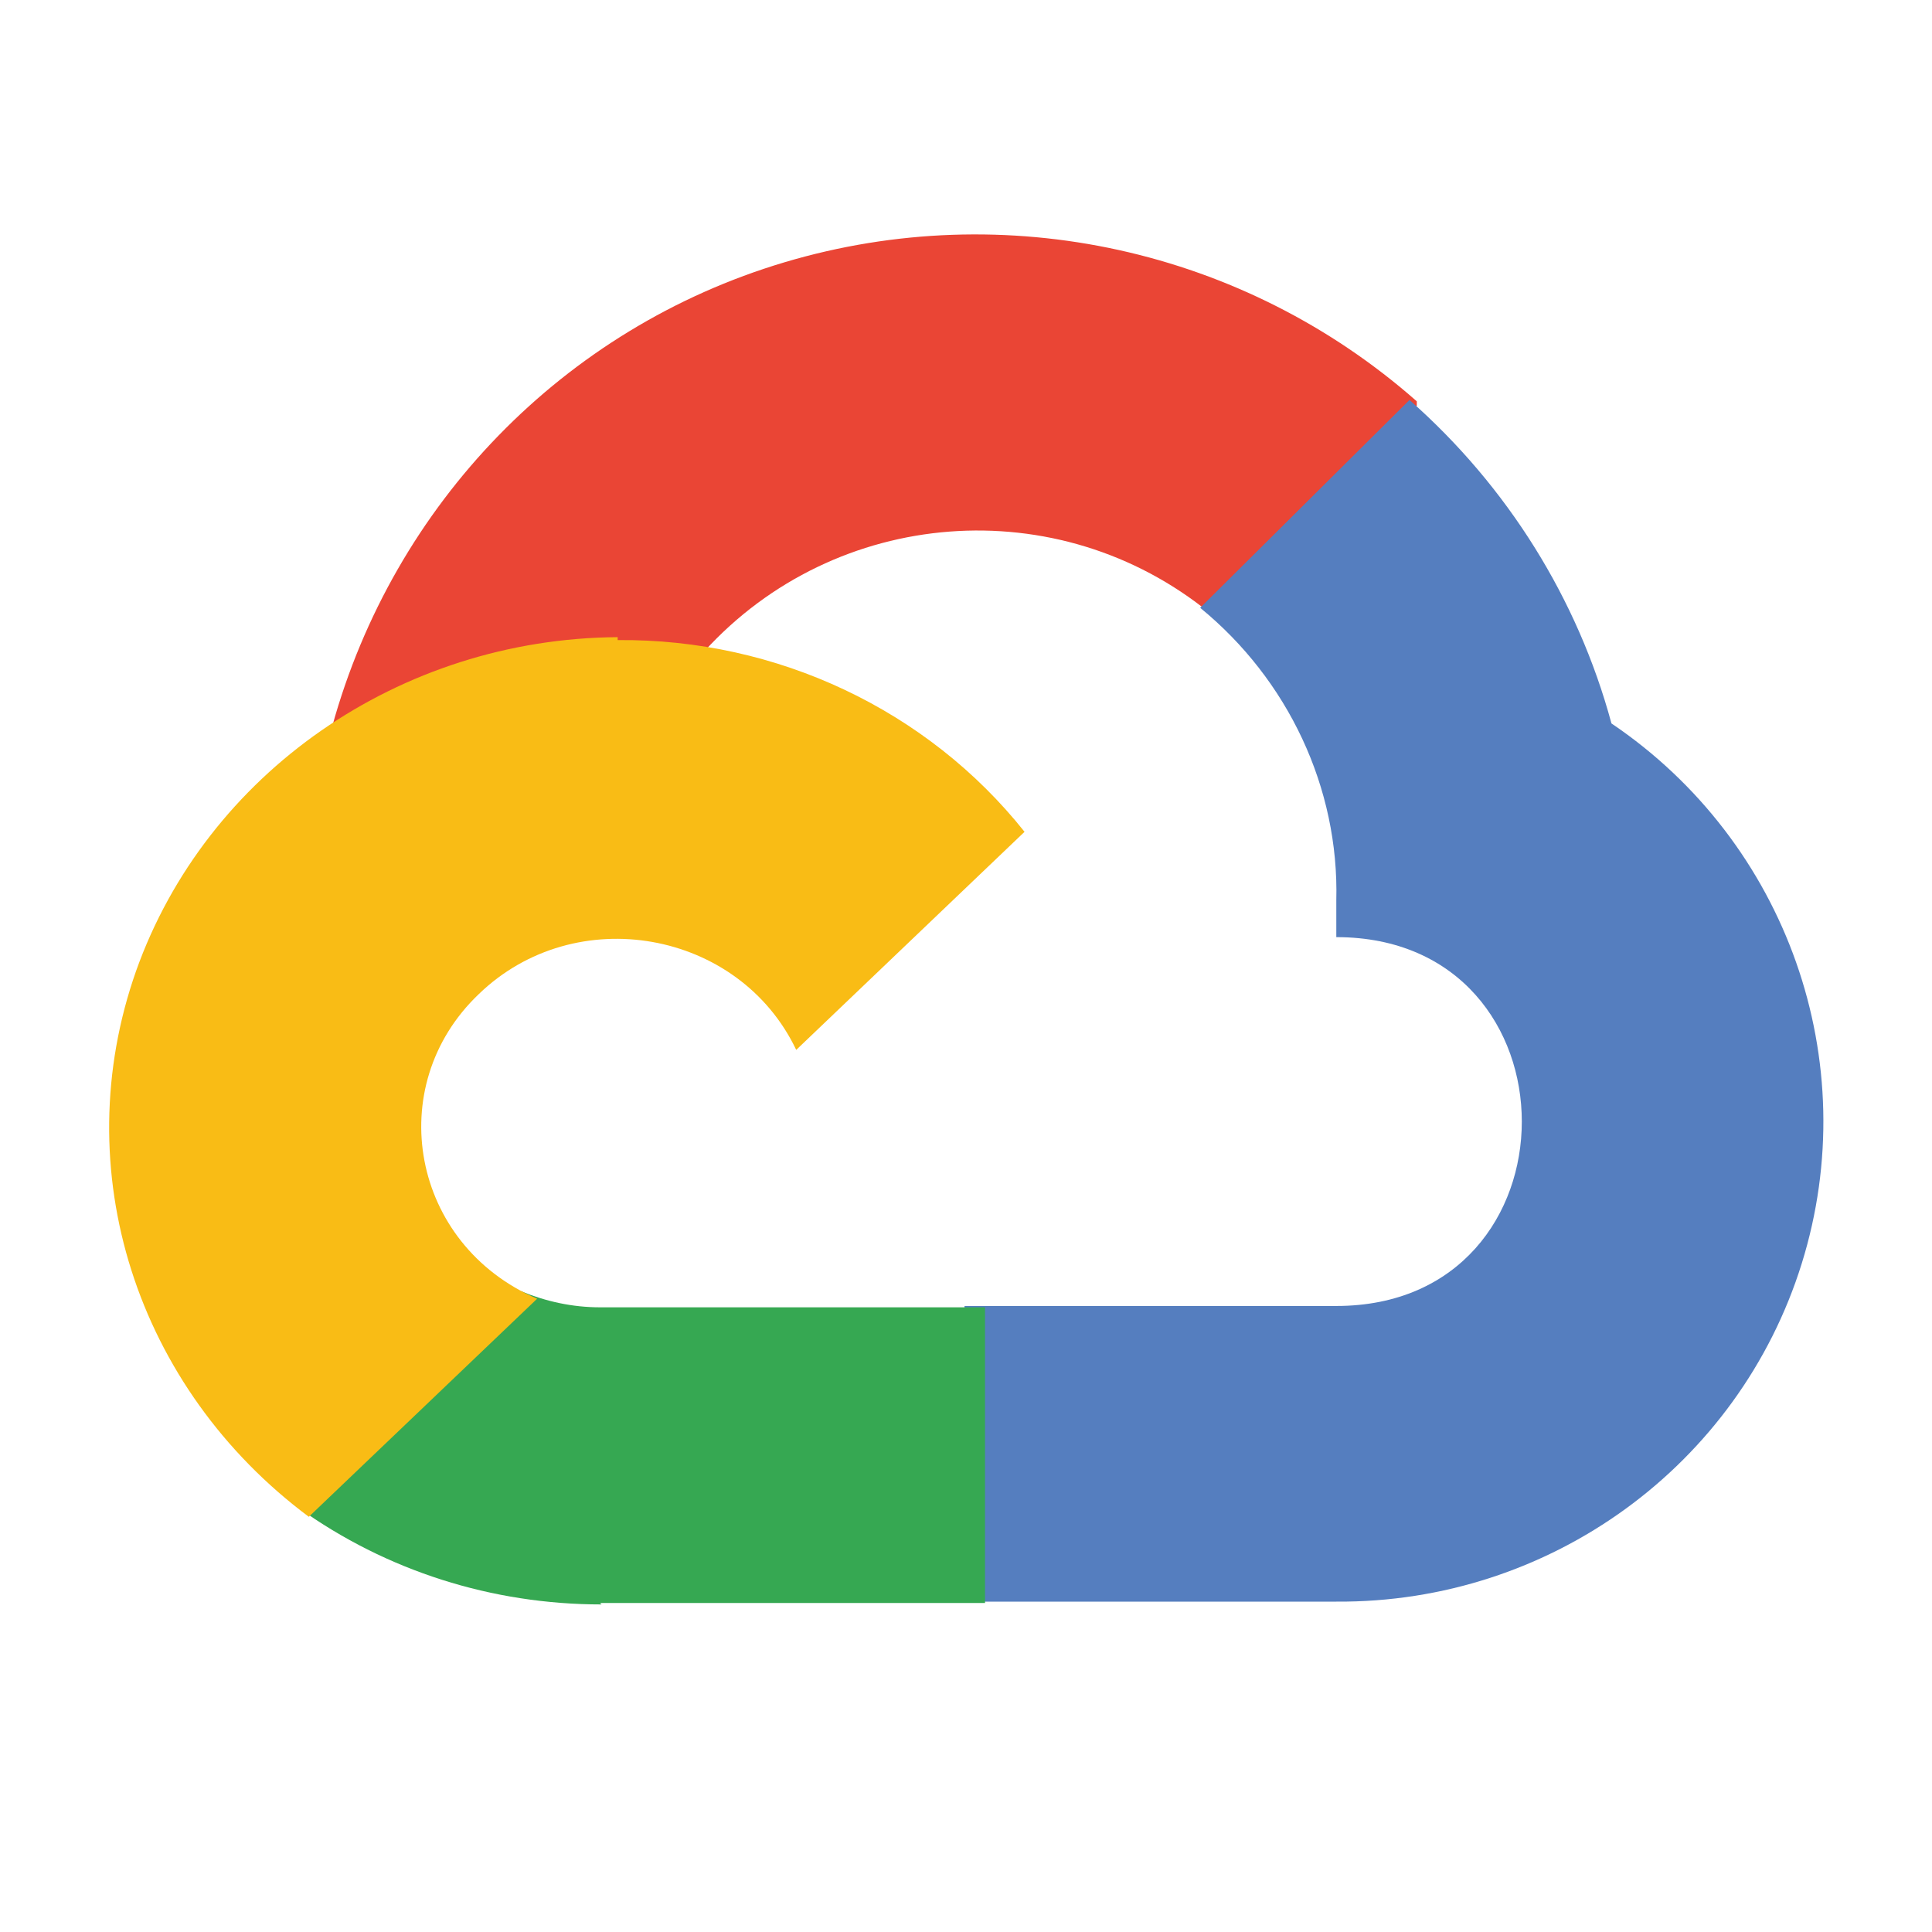
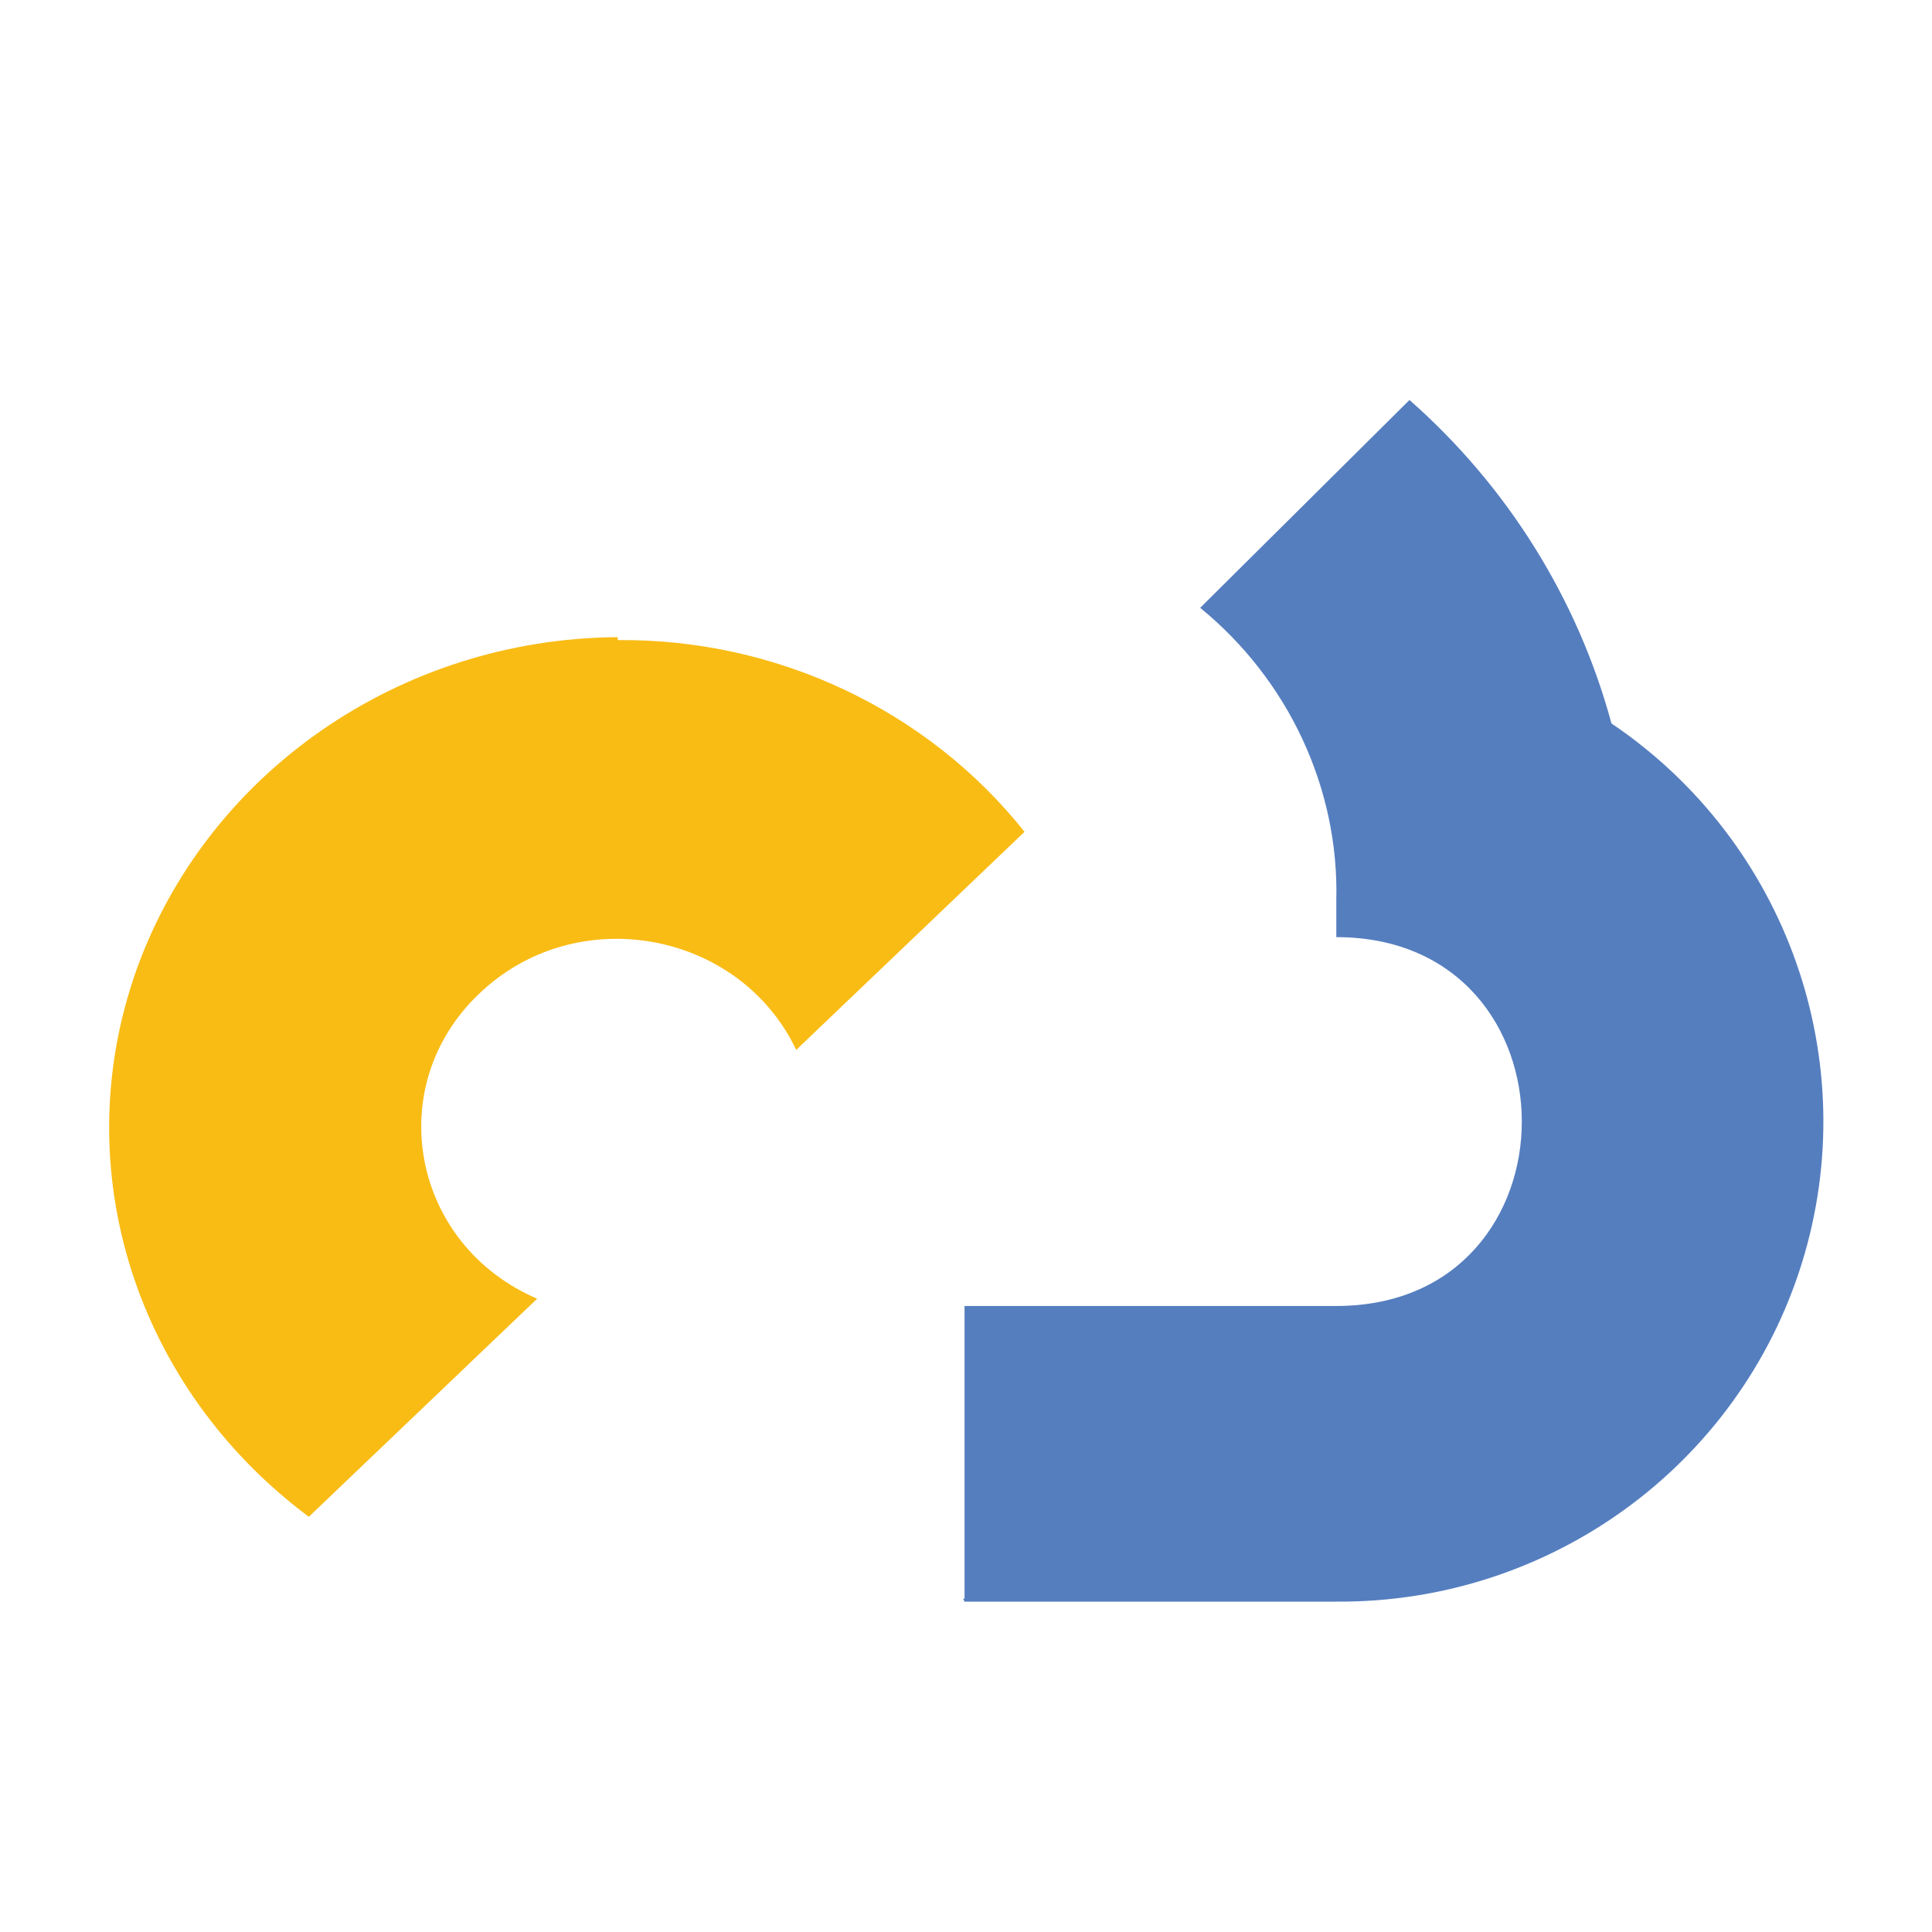
<svg xmlns="http://www.w3.org/2000/svg" width="33" height="33" viewBox="0 0 33 33" fill="none">
-   <path d="M20.65 10.48H20.75L20.7 10.43L24.2 6.93V6.855C21.25 4.255 17.175 3.355 13.4 4.48C9.625 5.605 6.725 8.605 5.675 12.405C5.725 12.38 5.8 12.355 5.875 12.355C7.175 11.505 8.725 11.005 10.35 11.005C10.9 11.005 11.425 11.055 11.95 11.155C11.975 11.13 12 11.13 12.025 11.13C14.275 8.655 18.075 8.355 20.675 10.48H20.65Z" fill="#EA4535" />
  <path d="M27.525 12.357C26.95 10.232 25.75 8.307 24.075 6.832L20.5 10.382C22 11.607 22.875 13.457 22.825 15.382V16.007C27.05 16.007 27.05 22.307 22.825 22.307H16.475V27.307H16.45L16.475 27.357H22.825C26.475 27.382 29.7 25.032 30.775 21.582C31.85 18.132 30.525 14.382 27.525 12.357Z" fill="#557EBF" />
-   <path d="M10.25 27.38H16.825V22.33H10.25C9.775 22.33 9.325 22.23 8.9 22.055L5.1 25.705V25.755C6.6 26.83 8.4 27.405 10.275 27.405L10.25 27.38Z" fill="#36A852" />
  <path d="M10.55 10.883C6.825 10.908 3.525 13.208 2.325 16.583C1.125 19.983 2.325 23.708 5.275 25.908L9.175 22.183C7.025 21.258 6.525 18.558 8.175 16.983C9.825 15.383 12.625 15.883 13.6 17.933L17.5 14.208C15.85 12.133 13.275 10.908 10.55 10.933V10.883Z" fill="#F9BC15" />
</svg>